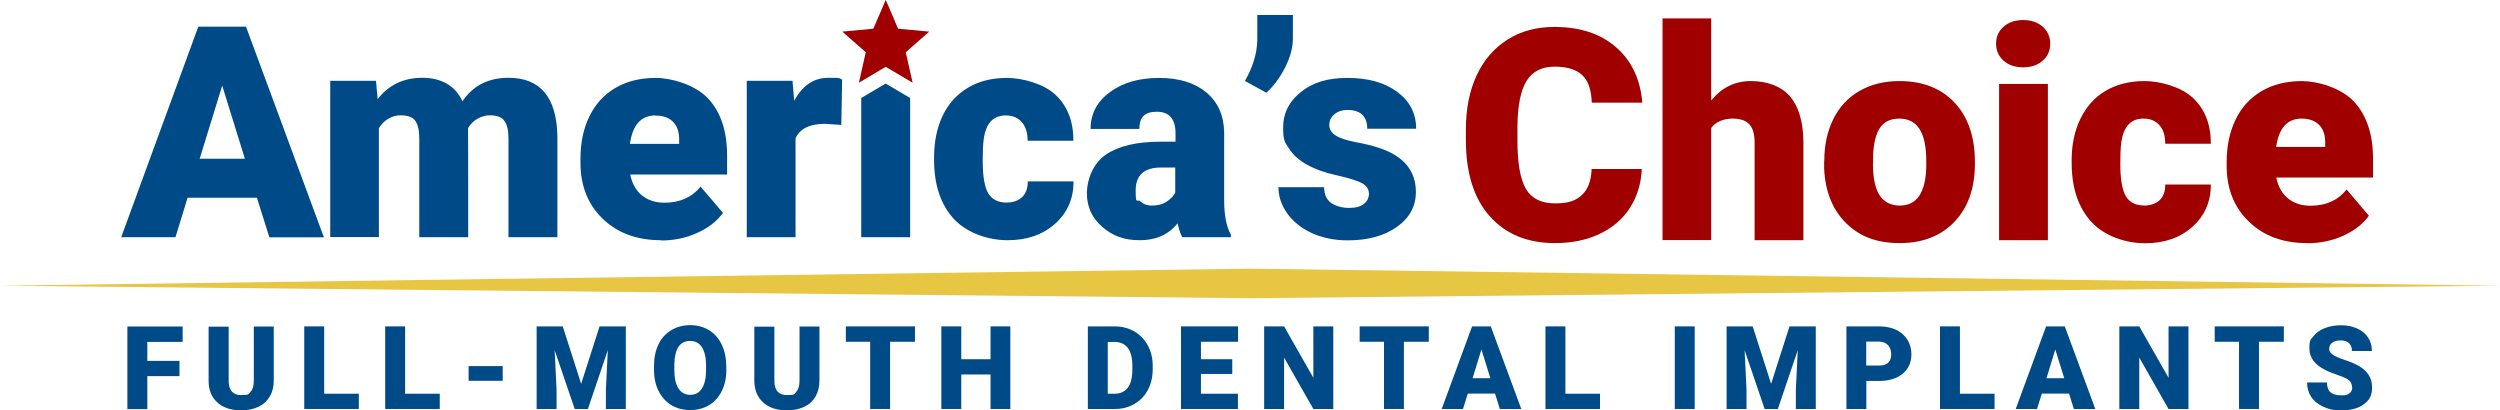
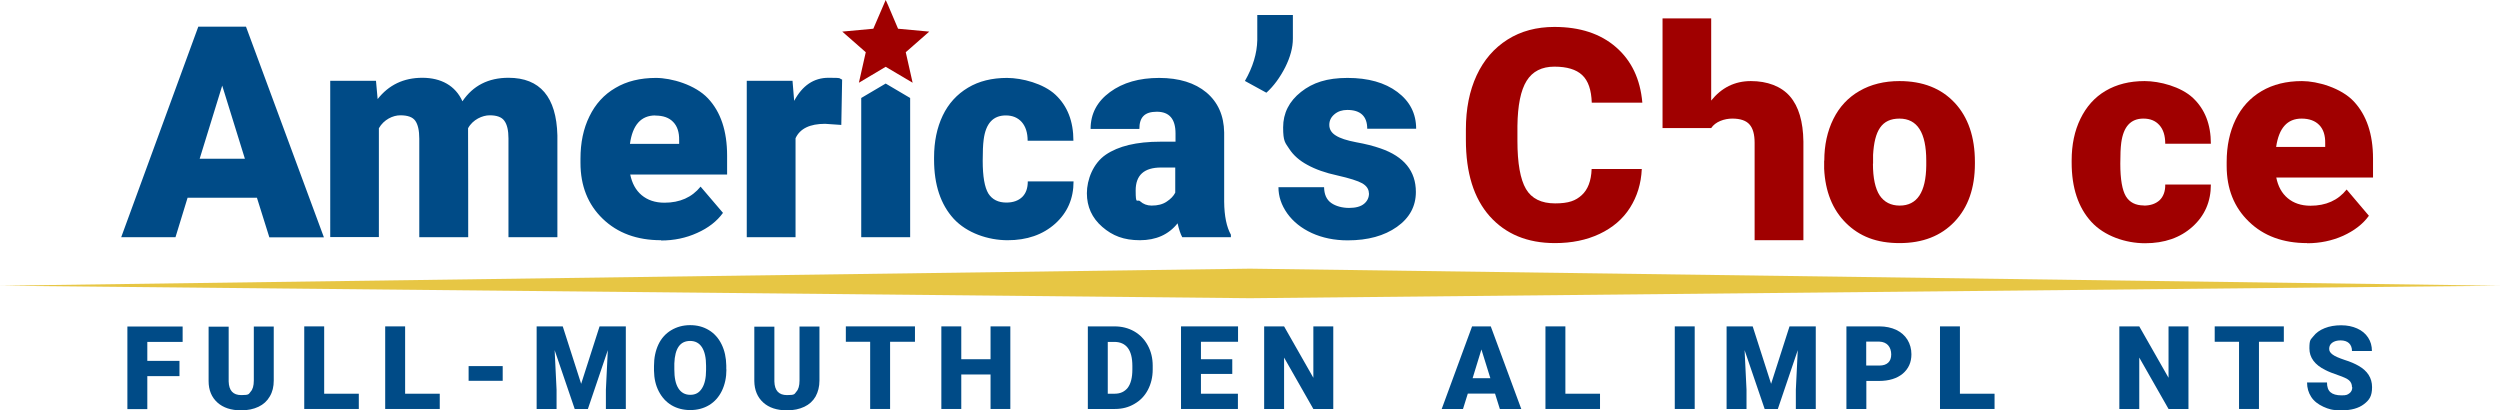
<svg xmlns="http://www.w3.org/2000/svg" id="Layer_1" version="1.1" viewBox="0 0 1819.2 298.5">
  <defs>
    <style>
      .st0, .st1 {
        fill: #a00000;
      }

      .st2, .st1, .st3 {
        fill-rule: evenodd;
      }

      .st2, .st4 {
        fill: #004b87;
      }

      .st5 {
        isolation: isolate;
      }

      .st3 {
        fill: #e7c644;
      }
    </style>
  </defs>
  <polygon class="st3" points="0 207.9 909.5 195.5 1819.2 207.9 909.5 217 0 207.9" />
  <path class="st2" d="M187.1,143.9h-50.6l-8.8,28.7h-39.5L144.3,19.4h34.7l56.7,153.3h-39.7l-9-28.7h0ZM145.3,115.5h32.9l-16.5-53.2-16.4,53.2h0ZM273.6,58.8l1.2,13.3c8.1-10.3,18.9-15.5,32.5-15.5s24.1,5.7,29.2,17.1c7.7-11.4,18.9-17.1,33.5-17.1,23,0,34.9,14,35.6,41.9v74.1h-35.6v-71.9c0-5.8-1-10.1-3-12.8-1.9-2.7-5.5-4-10.7-4s-12.3,3.1-15.7,9.4v1.5c.1,0,.1,77.8.1,77.8h-35.6v-71.7c0-6-1-10.3-2.9-13-1.9-2.7-5.5-4-10.9-4s-12,3.1-15.6,9.4v79.2h-35.4V58.8h33.2,0ZM481,174.8c-17.5,0-31.6-5.2-42.4-15.6-10.8-10.4-16.2-24-16.2-40.7v-3c0-11.6,2.1-21.9,6.5-30.8,4.3-8.9,10.6-15.9,18.9-20.7,8.2-4.9,18.1-7.3,29.5-7.3s28.6,5,37.9,14.9c9.3,9.9,13.9,23.8,13.9,41.6v13.8h-70.5c1.3,6.3,4,11.4,8.3,15,4.3,3.6,9.8,5.5,16.6,5.5,11.2,0,20-3.9,26.3-11.7l16.3,19.1c-4.4,6.1-10.7,11-18.8,14.6-8.1,3.7-16.9,5.5-26.2,5.5h0ZM476.9,84c-10.4,0-16.6,6.9-18.5,20.7h35.8v-2.7c.1-5.7-1.3-10.1-4.3-13.2-3-3.2-7.4-4.7-13-4.7h0ZM612.1,90.9l-11.7-.8c-11.1,0-18.3,3.5-21.5,10.5v72h-35.5V58.8h33.3l1.2,14.6c6-11.2,14.3-16.8,25-16.8s7.1.4,9.9,1.3l-.6,33h0ZM662.3,172.6h-35.6v-101.3l17.8-10.5,17.8,10.5v101.3h0ZM732.3,147.4c5,0,8.8-1.4,11.6-4.1,2.7-2.7,4-6.4,4-11.3h33.3c0,12.5-4.4,22.7-13.4,30.8-9,8-20.5,12-34.6,12s-29.6-5.2-39.2-15.6c-9.5-10.4-14.3-24.7-14.3-43.1v-1.5c0-11.5,2.1-21.7,6.3-30.5,4.2-8.8,10.4-15.5,18.4-20.3,8-4.8,17.5-7.1,28.4-7.1s26.6,4.1,35.3,12.3c8.7,8.2,13,19.3,13,33.4h-33.3c0-5.9-1.5-10.4-4.3-13.6-2.9-3.2-6.7-4.8-11.6-4.8-9.2,0-14.6,5.8-16.1,17.6-.5,3.7-.7,8.8-.7,15.4,0,11.5,1.4,19.3,4.1,23.8,2.8,4.4,7.2,6.6,13.1,6.6h0ZM860.3,172.6c-1.3-2.3-2.4-5.7-3.4-10.1-6.5,8.2-15.7,12.3-27.4,12.3s-19.9-3.2-27.4-9.7c-7.5-6.5-11.2-14.7-11.2-24.5s4.5-21.7,13.7-28,22.4-9.5,39.8-9.5h11v-6c0-10.5-4.5-15.8-13.6-15.8s-12.7,4.2-12.7,12.5h-35.5c0-11,4.7-19.9,14.1-26.8,9.4-6.9,21.3-10.3,35.8-10.3s26,3.6,34.4,10.6c8.4,7.1,12.7,16.8,12.9,29.1v50.4c.1,10.5,1.8,18.5,4.9,24v1.8h-35.5c0,0,0,0,0,0ZM838,149.6c4.4,0,8.1-.9,11-2.9,2.9-1.9,5-4.1,6.2-6.5v-18.3h-10.3c-12.4,0-18.5,5.6-18.5,16.7s1.1,5.9,3.3,7.9c2.2,2,5,3.1,8.3,3.1h0ZM921.4,67.4l-15.5-8.5c5.8-10.1,8.8-20,9-29.7V10.9h25.9v17.2c0,6.5-1.9,13.5-5.6,20.9-3.8,7.4-8.3,13.6-13.6,18.4h0ZM996.2,140.6c0,3.2-1.2,5.7-3.6,7.7-2.4,2-6.1,3-10.9,3s-9.6-1.2-13-3.6-5.1-6.2-5.2-11.5h-33.2c0,6.7,2.1,13,6.4,19.1,4.3,6,10.3,10.8,17.9,14.3,7.7,3.5,16.4,5.3,26.1,5.3,14.7,0,26.6-3.3,35.8-9.8,9.2-6.5,13.8-15,13.8-25.4,0-15.2-8.6-25.8-25.7-31.7-5.1-1.8-11.1-3.3-17.8-4.5-6.8-1.3-11.7-2.9-14.8-4.9-3.1-1.9-4.7-4.5-4.7-7.7s1.3-5.7,3.8-7.8c2.5-2.1,5.6-3.1,9.3-3.1,9.6,0,14.5,4.6,14.5,13.7h35.6c0-11.1-4.6-20-13.7-26.8s-21.2-10.2-36.2-10.2-25.3,3.4-33.9,10.2c-8.6,6.8-13,15.4-13,25.8s1.5,11.1,4.5,15.7c3,4.6,7.4,8.5,13.2,11.6,5.8,3.2,13,5.8,21.9,7.7,8.8,2,14.8,3.9,18,5.7,3.2,1.9,4.8,4.3,4.8,7.3h0Z" />
  <polygon class="st1" points="646.1 3.5 653.5 20.9 676.2 23 659.1 38 664.1 60.2 644.5 48.6 625 60.2 630 38 612.9 23 635.5 20.9 644.5 0 646.1 3.5" />
  <g class="st5">
    <path class="st0" d="M1194.7,123c-.5,10.7-3.4,20-8.6,28.2-5.2,8.2-12.6,14.5-22.1,19s-20.3,6.7-32.5,6.7c-20.1,0-35.9-6.6-47.5-19.6-11.6-13.1-17.3-31.6-17.3-55.5v-7.6c0-15,2.6-28.1,7.8-39.3s12.7-19.9,22.5-26.1,21.2-9.2,34.1-9.2c18.6,0,33.5,4.9,44.8,14.7s17.7,23.2,19.2,40.4h-36.8c-.3-9.3-2.6-16-7-20.1-4.4-4.1-11.1-6.1-20.2-6.1s-15.9,3.4-20.2,10.3c-4.3,6.9-6.5,17.8-6.7,32.9v10.8c0,16.3,2.1,28,6.2,35,4.1,7,11.2,10.5,21.2,10.5s15-2,19.4-6,6.9-10.3,7.2-19h36.7Z" />
-     <path class="st0" d="M1245.1,73.3c7.6-9.5,17.2-14.3,29-14.3s22,3.7,28.4,11.1,9.6,18.4,9.8,32.9v71.8h-35.5v-70.9c0-6-1.2-10.5-3.7-13.3-2.4-2.8-6.6-4.3-12.5-4.3s-12.4,2.3-15.4,6.9v81.5h-35.4V13.4h35.4v59.9h0Z" />
+     <path class="st0" d="M1245.1,73.3c7.6-9.5,17.2-14.3,29-14.3s22,3.7,28.4,11.1,9.6,18.4,9.8,32.9v71.8h-35.5v-70.9c0-6-1.2-10.5-3.7-13.3-2.4-2.8-6.6-4.3-12.5-4.3s-12.4,2.3-15.4,6.9h-35.4V13.4h35.4v59.9h0Z" />
    <path class="st0" d="M1327.5,116.9c0-11.3,2.2-21.4,6.6-30.3,4.4-8.9,10.8-15.7,19-20.4,8.3-4.8,18-7.2,29.1-7.2,17,0,30.4,5.3,40.2,15.8s14.7,24.9,14.7,43v1.3c0,17.7-4.9,31.8-14.8,42.2s-23.2,15.6-40,15.6-29.2-4.9-39-14.6c-9.8-9.7-15.1-22.9-15.9-39.5v-6c-.1,0-.1,0-.1,0ZM1362.9,119.1c0,10.5,1.7,18.2,4.9,23.1,3.3,4.9,8.2,7.4,14.6,7.4,12.6,0,19.1-9.7,19.3-29.1v-3.6c0-20.4-6.5-30.6-19.5-30.6s-18.2,8.8-19.2,26.4v6.4c-.1,0-.1,0-.1,0Z" />
-     <path class="st0" d="M1452.5,31.8c0-5,1.8-9.2,5.5-12.4s8.4-4.8,14.2-4.8,10.5,1.6,14.2,4.8c3.6,3.2,5.5,7.4,5.5,12.4s-1.8,9.2-5.5,12.4-8.4,4.8-14.2,4.8-10.5-1.6-14.2-4.8c-3.6-3.2-5.5-7.4-5.5-12.4ZM1490.2,174.8h-35.5V61.1h35.5v113.7h0Z" />
    <path class="st0" d="M1560,149.6c5,0,8.8-1.4,11.6-4,2.7-2.7,4.1-6.5,4-11.3h33.2c0,12.5-4.5,22.7-13.4,30.7-8.9,8-20.4,12-34.5,12s-29.6-5.2-39.1-15.6c-9.5-10.4-14.3-24.7-14.3-43.1v-1.5c0-11.5,2.1-21.6,6.4-30.4s10.3-15.6,18.3-20.3,17.4-7.1,28.4-7.1,26.5,4.1,35.2,12.3c8.7,8.2,13,19.3,13,33.3h-33.2c0-5.9-1.4-10.4-4.3-13.6-2.9-3.2-6.7-4.7-11.6-4.7-9.2,0-14.5,5.8-16.1,17.5-.5,3.7-.7,8.8-.7,15.3,0,11.4,1.4,19.3,4.1,23.8,2.7,4.4,7.1,6.6,13,6.6h0Z" />
    <path class="st0" d="M1678.8,176.9c-17.4,0-31.6-5.2-42.3-15.6-10.8-10.4-16.2-23.9-16.2-40.6v-2.9c0-11.6,2.2-21.9,6.5-30.8,4.3-8.9,10.6-15.8,18.9-20.7,8.3-4.9,18.1-7.3,29.4-7.3s28.6,5,37.8,14.9c9.2,9.9,13.9,23.7,13.9,41.5v13.8h-70.4c1.3,6.4,4,11.4,8.3,15,4.3,3.6,9.8,5.5,16.6,5.5,11.2,0,20-3.9,26.3-11.8l16.2,19.1c-4.4,6.1-10.7,10.9-18.8,14.6-8.1,3.6-16.8,5.4-26.1,5.4h0ZM1674.8,86.3c-10.4,0-16.5,6.9-18.5,20.6h35.7v-2.7c.1-5.7-1.3-10.1-4.3-13.2s-7.3-4.7-12.9-4.7h0Z" />
  </g>
  <path class="st4" d="M130.6,273.7h-23.4v24h-14.5v-60.1h40.2v11.2h-25.7v13.8h23.4v11.1h0Z" />
  <path class="st4" d="M199.2,237.5v39.4c0,4.5-.9,8.3-2.9,11.6-1.9,3.3-4.6,5.8-8.2,7.5s-7.8,2.6-12.6,2.6c-7.3,0-13.1-1.9-17.3-5.7s-6.4-9-6.4-15.6v-39.6h14.6v39.9c.2,6.6,3.2,9.9,9.2,9.9s5.3-.8,6.8-2.5c1.5-1.6,2.3-4.3,2.3-8.1v-39.3h14.5Z" />
  <path class="st4" d="M235.9,286.5h25.2v11.1h-39.7v-60.1h14.5v49h0Z" />
  <path class="st4" d="M294.8,286.5h25.2v11.1h-39.7v-60.1h14.5v49h0Z" />
  <path class="st4" d="M365.8,277.1h-24.8v-10.7h24.8v10.7Z" />
  <path class="st4" d="M409.5,237.5l13.4,41.8,13.4-41.8h19.1v60.1h-14.5v-14l1.4-28.8-14.5,42.8h-9.6l-14.6-42.8,1.4,28.8v14h-14.5v-60.1h19,0Z" />
  <path class="st4" d="M528.6,268.8c0,5.9-1.1,11-3.3,15.6-2.2,4.5-5.3,8-9.3,10.4-4,2.4-8.6,3.6-13.7,3.6s-9.7-1.2-13.6-3.5c-4-2.4-7-5.7-9.3-10.1s-3.4-9.4-3.5-15.1v-3.4c0-5.9,1.1-11.1,3.2-15.6s5.3-8,9.3-10.4,8.6-3.7,13.8-3.7,9.6,1.2,13.6,3.6c4,2.4,7.1,5.9,9.3,10.4,2.2,4.5,3.3,9.6,3.4,15.4v2.8h0ZM513.8,266.3c0-6-1-10.5-3-13.6s-4.9-4.6-8.6-4.6c-7.3,0-11.1,5.4-11.5,16.4v4.4c0,5.9.9,10.4,2.9,13.6,2,3.2,4.9,4.8,8.7,4.8s6.5-1.5,8.5-4.7c2-3.1,3-7.6,3-13.4v-2.8h0Z" />
  <path class="st4" d="M596.3,237.5v39.4c0,4.5-1,8.3-2.8,11.6-1.9,3.3-4.6,5.8-8.2,7.5s-7.8,2.6-12.6,2.6c-7.3,0-13.1-1.9-17.3-5.7s-6.4-9-6.5-15.6v-39.6h14.6v39.9c.2,6.6,3.2,9.9,9.2,9.9s5.3-.8,6.8-2.5c1.5-1.6,2.3-4.3,2.3-8.1v-39.3h14.5,0Z" />
  <path class="st4" d="M665.7,248.7h-18v48.9h-14.5v-48.9h-17.7v-11.2h50.3v11.2h0Z" />
  <path class="st4" d="M735.2,297.6h-14.4v-25.1h-21.3v25.1h-14.5v-60.1h14.5v23.9h21.3v-23.9h14.4v60.1Z" />
  <path class="st4" d="M791.6,297.6v-60.1h19.4c5.3,0,10.1,1.2,14.3,3.6,4.2,2.4,7.5,5.8,9.9,10.2s3.6,9.3,3.6,14.8v2.8c0,5.5-1.2,10.4-3.5,14.8s-5.6,7.8-9.8,10.2c-4.2,2.5-8.9,3.7-14.2,3.7h-19.8,0ZM806.1,248.7v37.8h5c4.2,0,7.3-1.5,9.6-4.4,2.2-3,3.3-7.4,3.3-13.2v-2.6c0-5.8-1.1-10.2-3.3-13.1s-5.5-4.4-9.8-4.4h-4.9,0Z" />
  <path class="st4" d="M896.7,272.1h-22.8v14.4h26.9v11.1h-41.4v-60.1h41.5v11.2h-27v12.7h22.8v10.7h0Z" />
  <path class="st4" d="M970.1,297.6h-14.4l-21.3-37.4v37.4h-14.5v-60.1h14.5l21.3,37.4v-37.4h14.5v60.1h0Z" />
-   <path class="st4" d="M1039.6,248.7h-18v48.9h-14.5v-48.9h-17.7v-11.2h50.3v11.2h0Z" />
  <path class="st4" d="M1088,286.4h-19.9l-3.5,11.2h-15.5l22.1-60.1h13.6l22.2,60.1h-15.6l-3.5-11.2h0ZM1071.6,275.2h12.9l-6.5-20.9-6.4,20.9h0Z" />
  <path class="st4" d="M1139.1,286.5h25.2v11.1h-39.7v-60.1h14.5v49h0Z" />
  <path class="st4" d="M1233.2,297.6h-14.5v-60.1h14.5v60.1Z" />
  <path class="st4" d="M1275.4,237.5l13.4,41.8,13.4-41.8h19.1v60.1h-14.5v-14l1.4-28.8-14.5,42.8h-9.6l-14.6-42.8,1.4,28.8v14h-14.5v-60.1h19.1,0Z" />
  <path class="st4" d="M1358.1,277.2v20.4h-14.5v-60.1h24c4.6,0,8.7.9,12.2,2.5,3.5,1.7,6.3,4.1,8.2,7.2s2.9,6.7,2.9,10.6c0,5.9-2.1,10.5-6.3,14.1-4.2,3.5-10,5.3-17.3,5.3h-9.3,0ZM1358.1,266h9.5c2.8,0,4.9-.7,6.4-2.1s2.2-3.4,2.2-6-.8-5.1-2.3-6.7-3.6-2.5-6.2-2.6h-9.7v17.3h0Z" />
  <path class="st4" d="M1426.2,286.5h25.2v11.1h-39.7v-60.1h14.5v49h0Z" />
-   <path class="st4" d="M1505.7,286.4h-19.9l-3.5,11.2h-15.5l22.1-60.1h13.6l22.2,60.1h-15.6l-3.5-11.2h0ZM1489.2,275.2h12.9l-6.5-20.9-6.4,20.9h0Z" />
  <path class="st4" d="M1592.4,297.6h-14.4l-21.3-37.4v37.4h-14.5v-60.1h14.5l21.3,37.4v-37.4h14.5v60.1h0Z" />
  <path class="st4" d="M1661.9,248.7h-18.1v48.9h-14.5v-48.9h-17.7v-11.2h50.3v11.2h0Z" />
  <path class="st4" d="M1711.5,281.7c0-2.1-.8-3.8-2.2-5s-4.1-2.4-7.9-3.7-6.9-2.5-9.2-3.7c-7.8-3.8-11.7-9.1-11.7-15.8s1-6.3,2.9-8.8,4.7-4.5,8.2-5.9,7.5-2.1,12-2.1,8.2.8,11.6,2.3,6.1,3.7,8,6.6c1.9,2.9,2.8,6.1,2.8,9.8h-14.5c0-2.4-.8-4.4-2.2-5.7s-3.5-2-6.1-2-4.6.6-6.1,1.7-2.2,2.6-2.2,4.4.8,2.9,2.5,4.2,4.6,2.5,8.7,3.9c4.2,1.3,7.6,2.8,10.2,4.3,6.5,3.7,9.8,8.9,9.8,15.5s-2,9.4-5.9,12.4-9.4,4.5-16.3,4.5-9.3-.9-13.2-2.6c-3.9-1.8-6.9-4.1-8.9-7.2s-3-6.5-3-10.5h14.5c0,3.2.8,5.6,2.5,7.1s4.4,2.3,8.1,2.3,4.3-.5,5.7-1.5,2.1-2.5,2.1-4.4h0Z" />
</svg>